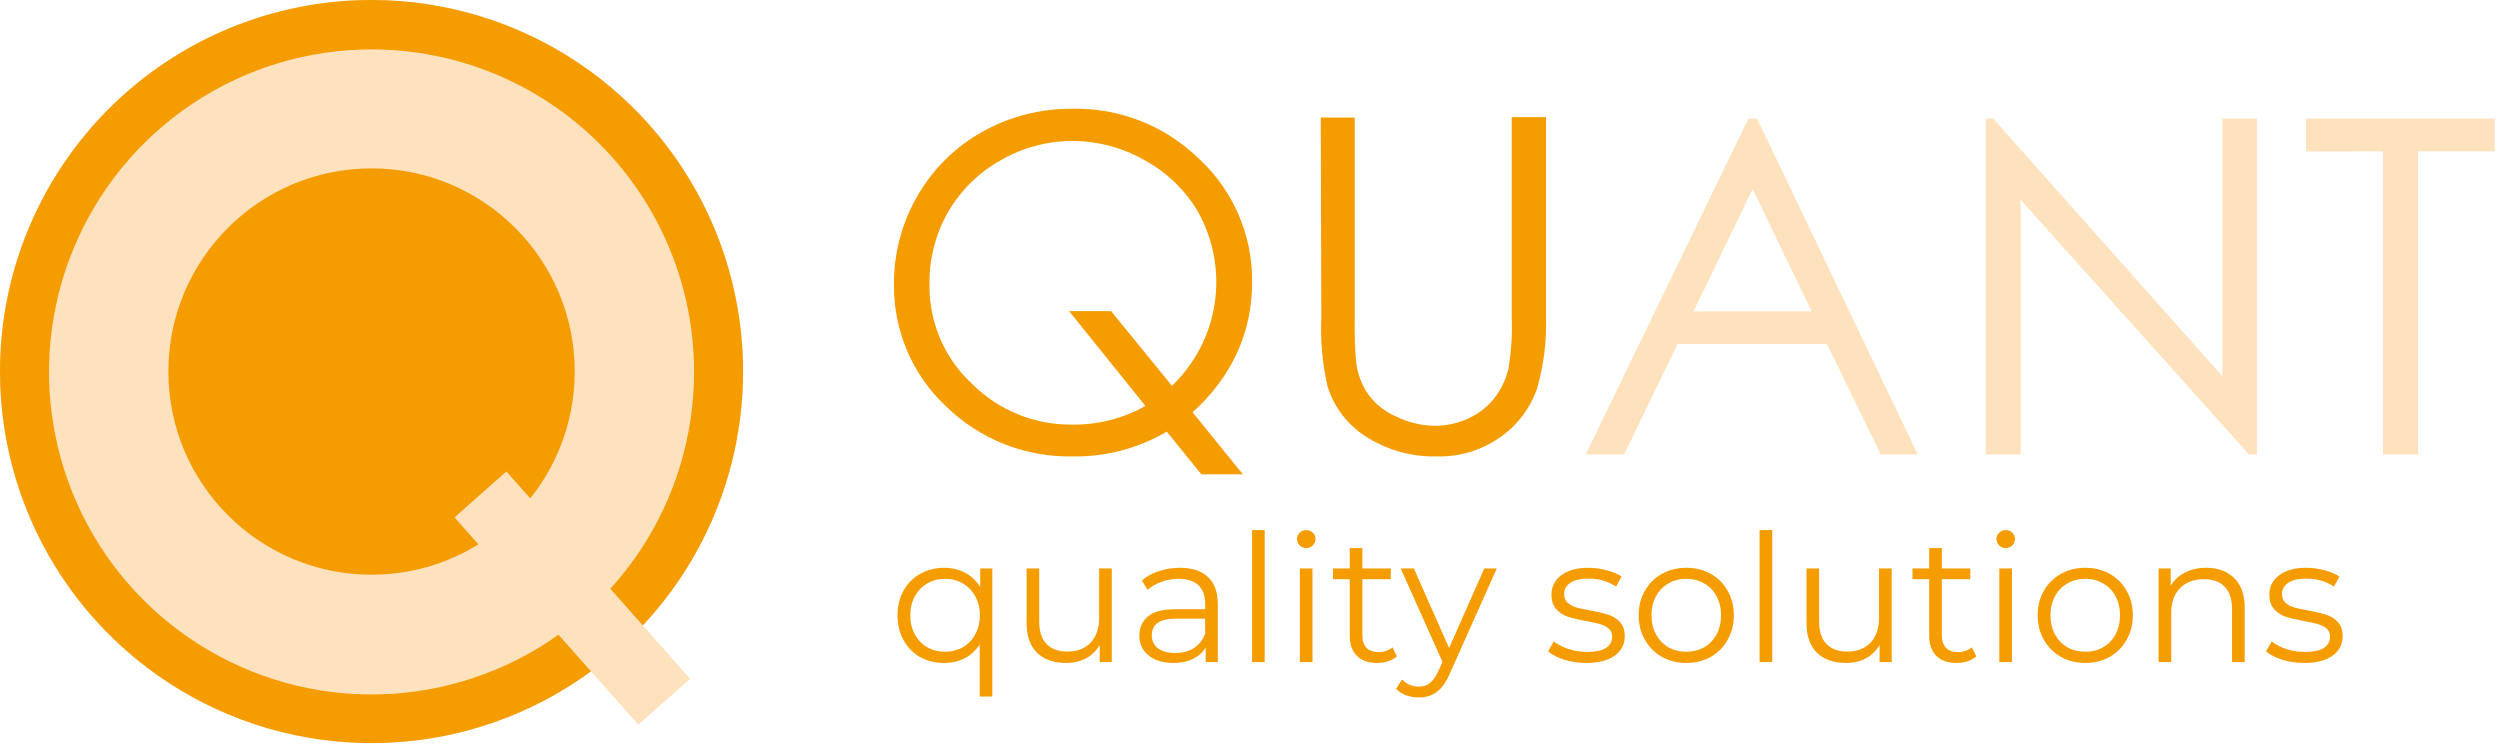
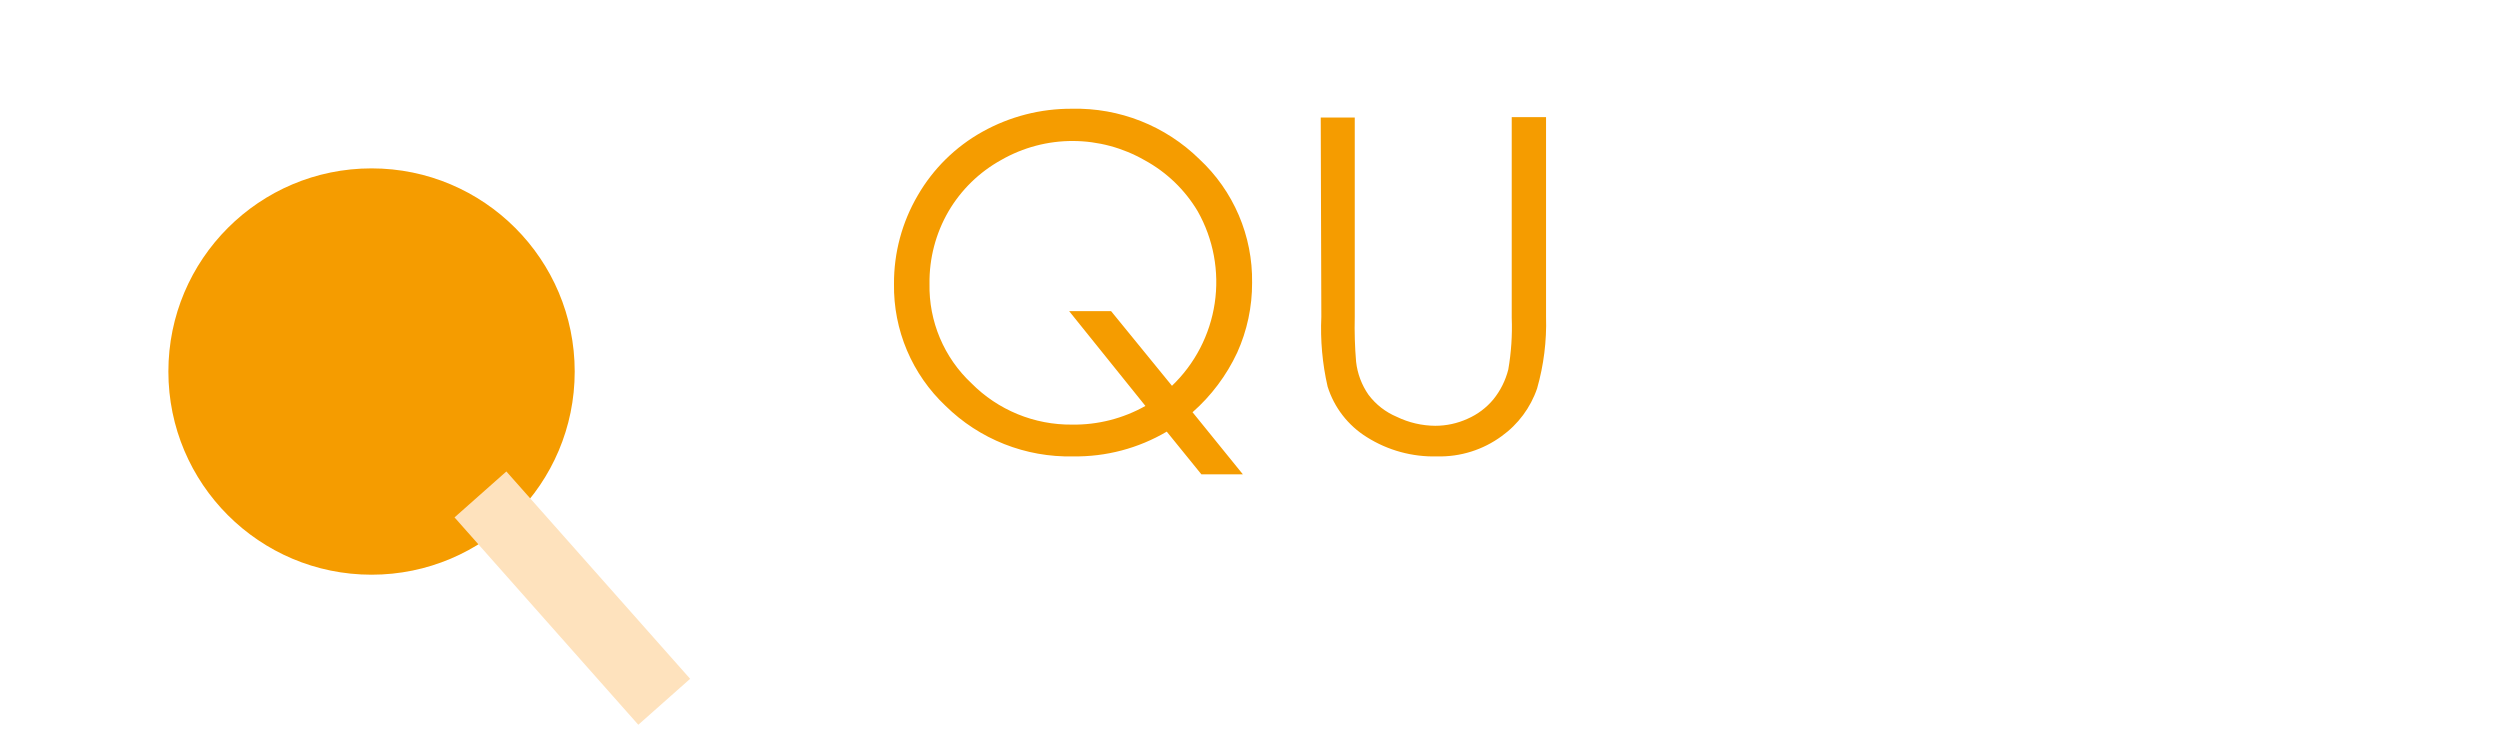
<svg xmlns="http://www.w3.org/2000/svg" width="253" height="76" viewBox="0 0 253 76" fill="none">
  <path fill-rule="evenodd" clip-rule="evenodd" d="M120.672 41.701L125.776 48H121.578L118.075 43.68C115.204 45.372 111.923 46.239 108.592 46.187C106.211 46.241 103.843 45.817 101.628 44.94C99.413 44.063 97.396 42.751 95.696 41.081C94.017 39.5 92.685 37.586 91.785 35.461C90.885 33.336 90.438 31.047 90.472 28.739C90.454 25.592 91.283 22.498 92.873 19.781C94.433 17.077 96.698 14.848 99.426 13.331C102.195 11.787 105.316 10.985 108.486 11.005C110.864 10.95 113.229 11.373 115.441 12.247C117.653 13.121 119.668 14.43 121.367 16.096C123.083 17.69 124.446 19.627 125.367 21.782C126.288 23.936 126.746 26.26 126.712 28.604C126.723 31.046 126.208 33.462 125.202 35.688C124.125 37.993 122.582 40.051 120.672 41.731V41.701ZM118.558 39.087C120.912 36.852 122.451 33.894 122.93 30.683C123.408 27.472 122.8 24.193 121.201 21.368C119.908 19.201 118.056 17.422 115.84 16.216C113.633 14.951 111.136 14.279 108.592 14.268C106.045 14.258 103.54 14.92 101.329 16.186C99.11 17.41 97.263 19.21 95.983 21.398C94.694 23.622 94.031 26.154 94.066 28.724C94.028 30.605 94.386 32.473 95.118 34.206C95.849 35.94 96.936 37.5 98.309 38.785C99.639 40.128 101.226 41.19 102.974 41.909C104.722 42.628 106.596 42.988 108.486 42.97C111.086 43.009 113.65 42.357 115.916 41.081L108.199 31.489H112.443L118.603 39.042L118.558 39.087ZM133.658 11.896H137.101V32.078C137.065 33.59 137.11 35.103 137.237 36.61C137.371 37.81 137.801 38.957 138.49 39.948C139.231 40.936 140.221 41.708 141.359 42.184C142.574 42.773 143.905 43.082 145.255 43.09C146.381 43.089 147.493 42.847 148.517 42.38C149.529 41.939 150.424 41.266 151.129 40.417C151.846 39.531 152.361 38.5 152.639 37.395C152.938 35.665 153.054 33.908 152.987 32.154V11.851H156.46V32.063C156.532 34.512 156.226 36.958 155.554 39.314C154.89 41.253 153.639 42.937 151.975 44.133C150.084 45.525 147.784 46.248 145.436 46.187C142.925 46.258 140.449 45.579 138.324 44.239C136.429 43.064 135.019 41.246 134.353 39.117C133.824 36.805 133.611 34.432 133.719 32.063L133.658 11.896Z" fill="#F59C00" />
-   <path fill-rule="evenodd" clip-rule="evenodd" d="M177.814 12L194.084 46H190.339L184.89 34.82H169.771L164.353 46H160.47L176.939 12H177.814ZM177.369 19.131L171.383 31.507H183.34L177.369 19.131ZM200.96 46V12H201.712L224.904 38.071V12H228.403V46H227.605L204.49 20.22V46H200.96ZM233.376 15.328V12H252.47V15.313H244.704V45.985H241.158V15.313L233.376 15.328Z" fill="#FEE2BD" />
-   <path d="M37.6 75.2C58.366 75.2 75.2 58.366 75.2 37.6C75.2 16.834 58.366 0 37.6 0C16.834 0 0 16.834 0 37.6C0 58.366 16.834 75.2 37.6 75.2Z" fill="#FEE2BD" />
  <path d="M37.6 58.16C48.955 58.16 58.16 48.955 58.16 37.6C58.16 26.245 48.955 17.04 37.6 17.04C26.245 17.04 17.04 26.245 17.04 37.6C17.04 48.955 26.245 58.16 37.6 58.16Z" fill="#F59C00" />
-   <path fill-rule="evenodd" clip-rule="evenodd" d="M37.6 1.33062e-06C45.037 1.33062e-06 52.306 2.205 58.489 6.337C64.673 10.468 69.492 16.341 72.338 23.211C75.184 30.082 75.928 37.642 74.478 44.935C73.027 52.229 69.446 58.929 64.187 64.187C58.929 69.446 52.229 73.027 44.935 74.478C37.642 75.928 30.082 75.184 23.211 72.338C16.341 69.492 10.468 64.673 6.337 58.489C2.205 52.306 1.33062e-06 45.037 1.33062e-06 37.6C-0.001 32.662 0.97 27.772 2.859 23.21C4.749 18.647 7.518 14.502 11.01 11.01C14.502 7.518 18.647 4.749 23.209 2.859C27.772 0.97 32.662 -0.001 37.6 1.33062e-06ZM37.6 5C31.143 5 24.831 6.915 19.462 10.504C14.094 14.092 9.91 19.192 7.441 25.159C4.971 31.125 4.327 37.69 5.59 44.023C6.853 50.355 9.965 56.171 14.534 60.734C19.103 65.297 24.923 68.403 31.257 69.658C37.591 70.913 44.155 70.26 50.118 67.784C56.082 65.307 61.177 61.118 64.759 55.745C68.34 50.372 70.248 44.057 70.24 37.6C70.229 28.95 66.786 20.658 60.666 14.546C54.546 8.433 46.25 5 37.6 5Z" fill="#F59C00" />
  <path d="M51.244 47.712L45.998 52.361L64.596 73.346L69.842 68.696L51.244 47.712Z" fill="#FEE2BD" />
-   <path d="M100.422 57.532V70.492H99.144V65.218C98.748 65.83 98.238 66.298 97.614 66.622C97.002 66.934 96.312 67.09 95.544 67.09C94.644 67.09 93.834 66.892 93.114 66.496C92.406 66.088 91.848 65.518 91.44 64.786C91.032 64.054 90.828 63.214 90.828 62.266C90.828 61.33 91.032 60.496 91.44 59.764C91.848 59.032 92.412 58.468 93.132 58.072C93.852 57.664 94.656 57.46 95.544 57.46C96.336 57.46 97.044 57.628 97.668 57.964C98.304 58.3 98.814 58.78 99.198 59.404V57.532H100.422ZM95.652 65.956C96.312 65.956 96.906 65.806 97.434 65.506C97.974 65.194 98.394 64.756 98.694 64.192C99.006 63.628 99.162 62.986 99.162 62.266C99.162 61.546 99.006 60.91 98.694 60.358C98.394 59.794 97.974 59.356 97.434 59.044C96.906 58.732 96.312 58.576 95.652 58.576C94.98 58.576 94.374 58.732 93.834 59.044C93.306 59.356 92.886 59.794 92.574 60.358C92.274 60.91 92.124 61.546 92.124 62.266C92.124 62.986 92.274 63.628 92.574 64.192C92.886 64.756 93.306 65.194 93.834 65.506C94.374 65.806 94.98 65.956 95.652 65.956ZM112.513 57.532V67H111.289V65.272C110.953 65.848 110.491 66.298 109.903 66.622C109.315 66.934 108.643 67.09 107.887 67.09C106.651 67.09 105.673 66.748 104.953 66.064C104.245 65.368 103.891 64.354 103.891 63.022V57.532H105.169V62.896C105.169 63.892 105.415 64.648 105.907 65.164C106.399 65.68 107.101 65.938 108.013 65.938C109.009 65.938 109.795 65.638 110.371 65.038C110.947 64.426 111.235 63.58 111.235 62.5V57.532H112.513ZM119.405 57.46C120.641 57.46 121.589 57.772 122.249 58.396C122.909 59.008 123.239 59.92 123.239 61.132V67H122.015V65.524C121.727 66.016 121.301 66.4 120.737 66.676C120.185 66.952 119.525 67.09 118.757 67.09C117.701 67.09 116.861 66.838 116.237 66.334C115.613 65.83 115.301 65.164 115.301 64.336C115.301 63.532 115.589 62.884 116.165 62.392C116.753 61.9 117.683 61.654 118.955 61.654H121.961V61.078C121.961 60.262 121.733 59.644 121.277 59.224C120.821 58.792 120.155 58.576 119.279 58.576C118.679 58.576 118.103 58.678 117.551 58.882C116.999 59.074 116.525 59.344 116.129 59.692L115.553 58.738C116.033 58.33 116.609 58.018 117.281 57.802C117.953 57.574 118.661 57.46 119.405 57.46ZM118.955 66.082C119.675 66.082 120.293 65.92 120.809 65.596C121.325 65.26 121.709 64.78 121.961 64.156V62.608H118.991C117.371 62.608 116.561 63.172 116.561 64.3C116.561 64.852 116.771 65.29 117.191 65.614C117.611 65.926 118.199 66.082 118.955 66.082ZM126.71 53.644H127.988V67H126.71V53.644ZM131.544 57.532H132.822V67H131.544V57.532ZM132.192 55.462C131.928 55.462 131.706 55.372 131.526 55.192C131.346 55.012 131.256 54.796 131.256 54.544C131.256 54.304 131.346 54.094 131.526 53.914C131.706 53.734 131.928 53.644 132.192 53.644C132.456 53.644 132.678 53.734 132.858 53.914C133.038 54.082 133.128 54.286 133.128 54.526C133.128 54.79 133.038 55.012 132.858 55.192C132.678 55.372 132.456 55.462 132.192 55.462ZM141.364 66.424C141.124 66.64 140.824 66.808 140.464 66.928C140.116 67.036 139.75 67.09 139.366 67.09C138.478 67.09 137.794 66.85 137.314 66.37C136.834 65.89 136.594 65.212 136.594 64.336V58.612H134.902V57.532H136.594V55.462H137.872V57.532H140.752V58.612H137.872V64.264C137.872 64.828 138.01 65.26 138.286 65.56C138.574 65.848 138.982 65.992 139.51 65.992C139.774 65.992 140.026 65.95 140.266 65.866C140.518 65.782 140.734 65.662 140.914 65.506L141.364 66.424ZM151.47 57.532L146.736 68.134C146.352 69.022 145.908 69.652 145.404 70.024C144.9 70.396 144.294 70.582 143.586 70.582C143.13 70.582 142.704 70.51 142.308 70.366C141.912 70.222 141.57 70.006 141.282 69.718L141.876 68.764C142.356 69.244 142.932 69.484 143.604 69.484C144.036 69.484 144.402 69.364 144.702 69.124C145.014 68.884 145.302 68.476 145.566 67.9L145.98 66.982L141.75 57.532H143.082L146.646 65.578L150.21 57.532H151.47ZM160.519 67.09C159.751 67.09 159.013 66.982 158.305 66.766C157.609 66.538 157.063 66.256 156.667 65.92L157.243 64.912C157.639 65.224 158.137 65.482 158.737 65.686C159.337 65.878 159.961 65.974 160.609 65.974C161.473 65.974 162.109 65.842 162.517 65.578C162.937 65.302 163.147 64.918 163.147 64.426C163.147 64.078 163.033 63.808 162.805 63.616C162.577 63.412 162.289 63.262 161.941 63.166C161.593 63.058 161.131 62.956 160.555 62.86C159.787 62.716 159.169 62.572 158.701 62.428C158.233 62.272 157.831 62.014 157.495 61.654C157.171 61.294 157.009 60.796 157.009 60.16C157.009 59.368 157.339 58.72 157.999 58.216C158.659 57.712 159.577 57.46 160.753 57.46C161.365 57.46 161.977 57.544 162.589 57.712C163.201 57.868 163.705 58.078 164.101 58.342L163.543 59.368C162.763 58.828 161.833 58.558 160.753 58.558C159.937 58.558 159.319 58.702 158.899 58.99C158.491 59.278 158.287 59.656 158.287 60.124C158.287 60.484 158.401 60.772 158.629 60.988C158.869 61.204 159.163 61.366 159.511 61.474C159.859 61.57 160.339 61.672 160.951 61.78C161.707 61.924 162.313 62.068 162.769 62.212C163.225 62.356 163.615 62.602 163.939 62.95C164.263 63.298 164.425 63.778 164.425 64.39C164.425 65.218 164.077 65.878 163.381 66.37C162.697 66.85 161.743 67.09 160.519 67.09ZM170.658 67.09C169.746 67.09 168.924 66.886 168.192 66.478C167.46 66.058 166.884 65.482 166.464 64.75C166.044 64.018 165.834 63.19 165.834 62.266C165.834 61.342 166.044 60.514 166.464 59.782C166.884 59.05 167.46 58.48 168.192 58.072C168.924 57.664 169.746 57.46 170.658 57.46C171.57 57.46 172.392 57.664 173.124 58.072C173.856 58.48 174.426 59.05 174.834 59.782C175.254 60.514 175.464 61.342 175.464 62.266C175.464 63.19 175.254 64.018 174.834 64.75C174.426 65.482 173.856 66.058 173.124 66.478C172.392 66.886 171.57 67.09 170.658 67.09ZM170.658 65.956C171.33 65.956 171.93 65.806 172.458 65.506C172.998 65.194 173.418 64.756 173.718 64.192C174.018 63.628 174.168 62.986 174.168 62.266C174.168 61.546 174.018 60.904 173.718 60.34C173.418 59.776 172.998 59.344 172.458 59.044C171.93 58.732 171.33 58.576 170.658 58.576C169.986 58.576 169.38 58.732 168.84 59.044C168.312 59.344 167.892 59.776 167.58 60.34C167.28 60.904 167.13 61.546 167.13 62.266C167.13 62.986 167.28 63.628 167.58 64.192C167.892 64.756 168.312 65.194 168.84 65.506C169.38 65.806 169.986 65.956 170.658 65.956ZM178.073 53.644H179.351V67H178.073V53.644ZM191.439 57.532V67H190.215V65.272C189.879 65.848 189.417 66.298 188.829 66.622C188.241 66.934 187.569 67.09 186.813 67.09C185.577 67.09 184.599 66.748 183.879 66.064C183.171 65.368 182.817 64.354 182.817 63.022V57.532H184.095V62.896C184.095 63.892 184.341 64.648 184.833 65.164C185.325 65.68 186.027 65.938 186.939 65.938C187.935 65.938 188.721 65.638 189.297 65.038C189.873 64.426 190.161 63.58 190.161 62.5V57.532H191.439ZM200.004 66.424C199.764 66.64 199.464 66.808 199.104 66.928C198.756 67.036 198.39 67.09 198.006 67.09C197.118 67.09 196.434 66.85 195.954 66.37C195.474 65.89 195.234 65.212 195.234 64.336V58.612H193.542V57.532H195.234V55.462H196.512V57.532H199.392V58.612H196.512V64.264C196.512 64.828 196.65 65.26 196.926 65.56C197.214 65.848 197.622 65.992 198.15 65.992C198.414 65.992 198.666 65.95 198.906 65.866C199.158 65.782 199.374 65.662 199.554 65.506L200.004 66.424ZM202.331 57.532H203.609V67H202.331V57.532ZM202.979 55.462C202.715 55.462 202.493 55.372 202.313 55.192C202.133 55.012 202.043 54.796 202.043 54.544C202.043 54.304 202.133 54.094 202.313 53.914C202.493 53.734 202.715 53.644 202.979 53.644C203.243 53.644 203.465 53.734 203.645 53.914C203.825 54.082 203.915 54.286 203.915 54.526C203.915 54.79 203.825 55.012 203.645 55.192C203.465 55.372 203.243 55.462 202.979 55.462ZM211.035 67.09C210.123 67.09 209.301 66.886 208.569 66.478C207.837 66.058 207.261 65.482 206.841 64.75C206.421 64.018 206.211 63.19 206.211 62.266C206.211 61.342 206.421 60.514 206.841 59.782C207.261 59.05 207.837 58.48 208.569 58.072C209.301 57.664 210.123 57.46 211.035 57.46C211.947 57.46 212.769 57.664 213.501 58.072C214.233 58.48 214.803 59.05 215.211 59.782C215.631 60.514 215.841 61.342 215.841 62.266C215.841 63.19 215.631 64.018 215.211 64.75C214.803 65.482 214.233 66.058 213.501 66.478C212.769 66.886 211.947 67.09 211.035 67.09ZM211.035 65.956C211.707 65.956 212.307 65.806 212.835 65.506C213.375 65.194 213.795 64.756 214.095 64.192C214.395 63.628 214.545 62.986 214.545 62.266C214.545 61.546 214.395 60.904 214.095 60.34C213.795 59.776 213.375 59.344 212.835 59.044C212.307 58.732 211.707 58.576 211.035 58.576C210.363 58.576 209.757 58.732 209.217 59.044C208.689 59.344 208.269 59.776 207.957 60.34C207.657 60.904 207.507 61.546 207.507 62.266C207.507 62.986 207.657 63.628 207.957 64.192C208.269 64.756 208.689 65.194 209.217 65.506C209.757 65.806 210.363 65.956 211.035 65.956ZM223.274 57.46C224.462 57.46 225.404 57.808 226.1 58.504C226.808 59.188 227.162 60.19 227.162 61.51V67H225.884V61.636C225.884 60.652 225.638 59.902 225.146 59.386C224.654 58.87 223.952 58.612 223.04 58.612C222.02 58.612 221.21 58.918 220.61 59.53C220.022 60.13 219.728 60.964 219.728 62.032V67H218.45V57.532H219.674V59.278C220.022 58.702 220.502 58.258 221.114 57.946C221.738 57.622 222.458 57.46 223.274 57.46ZM233.17 67.09C232.402 67.09 231.664 66.982 230.956 66.766C230.26 66.538 229.714 66.256 229.318 65.92L229.894 64.912C230.29 65.224 230.788 65.482 231.388 65.686C231.988 65.878 232.612 65.974 233.26 65.974C234.124 65.974 234.76 65.842 235.168 65.578C235.588 65.302 235.798 64.918 235.798 64.426C235.798 64.078 235.684 63.808 235.456 63.616C235.228 63.412 234.94 63.262 234.592 63.166C234.244 63.058 233.782 62.956 233.206 62.86C232.438 62.716 231.82 62.572 231.352 62.428C230.884 62.272 230.482 62.014 230.146 61.654C229.822 61.294 229.66 60.796 229.66 60.16C229.66 59.368 229.99 58.72 230.65 58.216C231.31 57.712 232.228 57.46 233.404 57.46C234.016 57.46 234.628 57.544 235.24 57.712C235.852 57.868 236.356 58.078 236.752 58.342L236.194 59.368C235.414 58.828 234.484 58.558 233.404 58.558C232.588 58.558 231.97 58.702 231.55 58.99C231.142 59.278 230.938 59.656 230.938 60.124C230.938 60.484 231.052 60.772 231.28 60.988C231.52 61.204 231.814 61.366 232.162 61.474C232.51 61.57 232.99 61.672 233.602 61.78C234.358 61.924 234.964 62.068 235.42 62.212C235.876 62.356 236.266 62.602 236.59 62.95C236.914 63.298 237.076 63.778 237.076 64.39C237.076 65.218 236.728 65.878 236.032 66.37C235.348 66.85 234.394 67.09 233.17 67.09Z" fill="#F59C00" />
</svg>